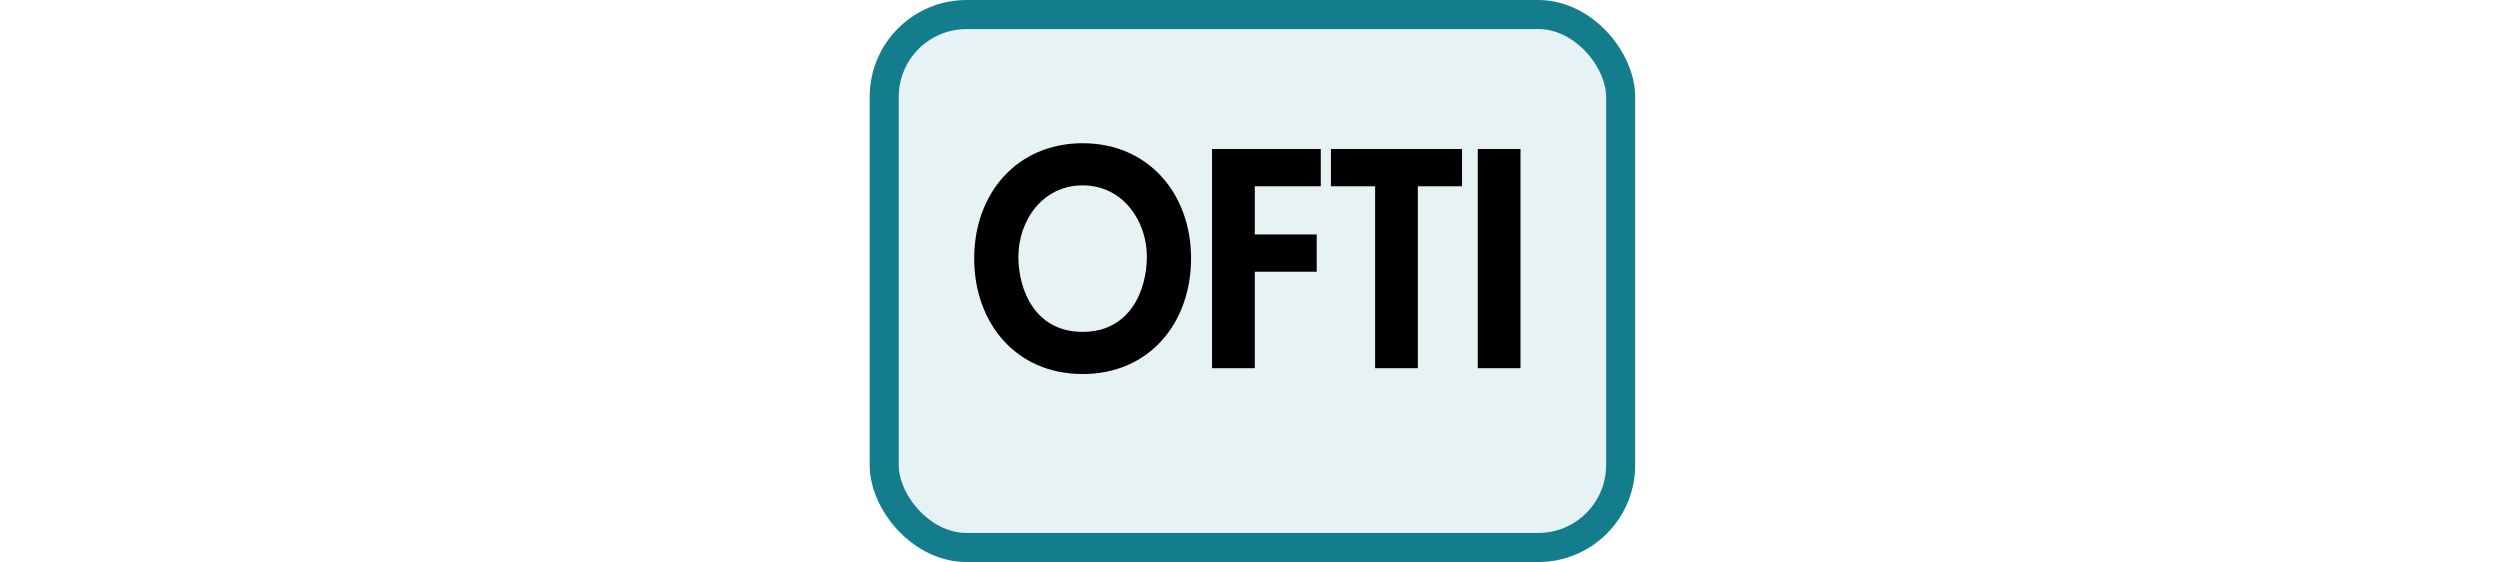
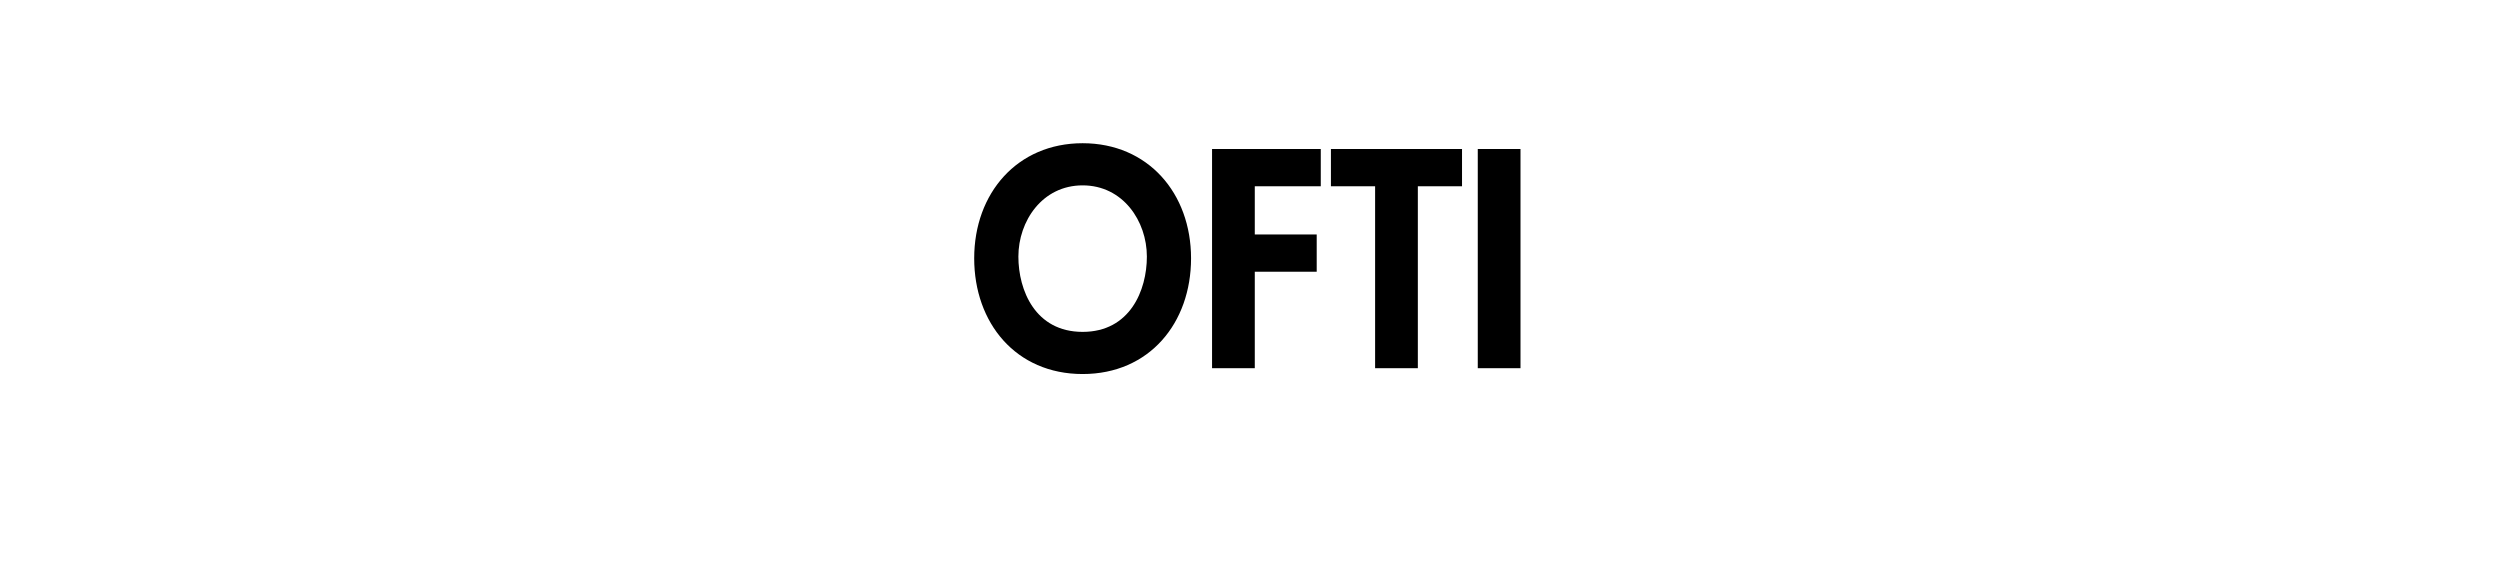
<svg xmlns="http://www.w3.org/2000/svg" width="258" height="58" viewBox="0 0 258 58" fill="none">
-   <rect x="91.25" y="1.5" width="76" height="55" rx="8.5" fill="#137D8E" fill-opacity="0.1" />
-   <rect x="91.25" y="1.5" width="76" height="55" rx="8.5" stroke="#137D8E" stroke-width="3" />
  <path d="M122.917 26.66C122.917 33.32 118.627 38.6 111.727 38.6C104.827 38.6 100.537 33.32 100.537 26.66C100.537 19.94 104.977 14.78 111.727 14.78C118.477 14.78 122.917 19.94 122.917 26.66ZM118.357 26.48C118.357 22.82 115.897 19.13 111.727 19.13C107.557 19.13 105.097 22.82 105.097 26.48C105.097 29.96 106.837 34.25 111.727 34.25C116.617 34.25 118.357 29.96 118.357 26.48ZM136.304 19.22H129.494V24.2H135.884V28.04H129.494V38H125.084V15.38H136.304V19.22ZM146.321 19.22V38H141.911V19.22H137.351V15.38H150.881V19.22H146.321ZM156.916 15.38V38H152.506V15.38H156.916Z" fill="black" />
</svg>